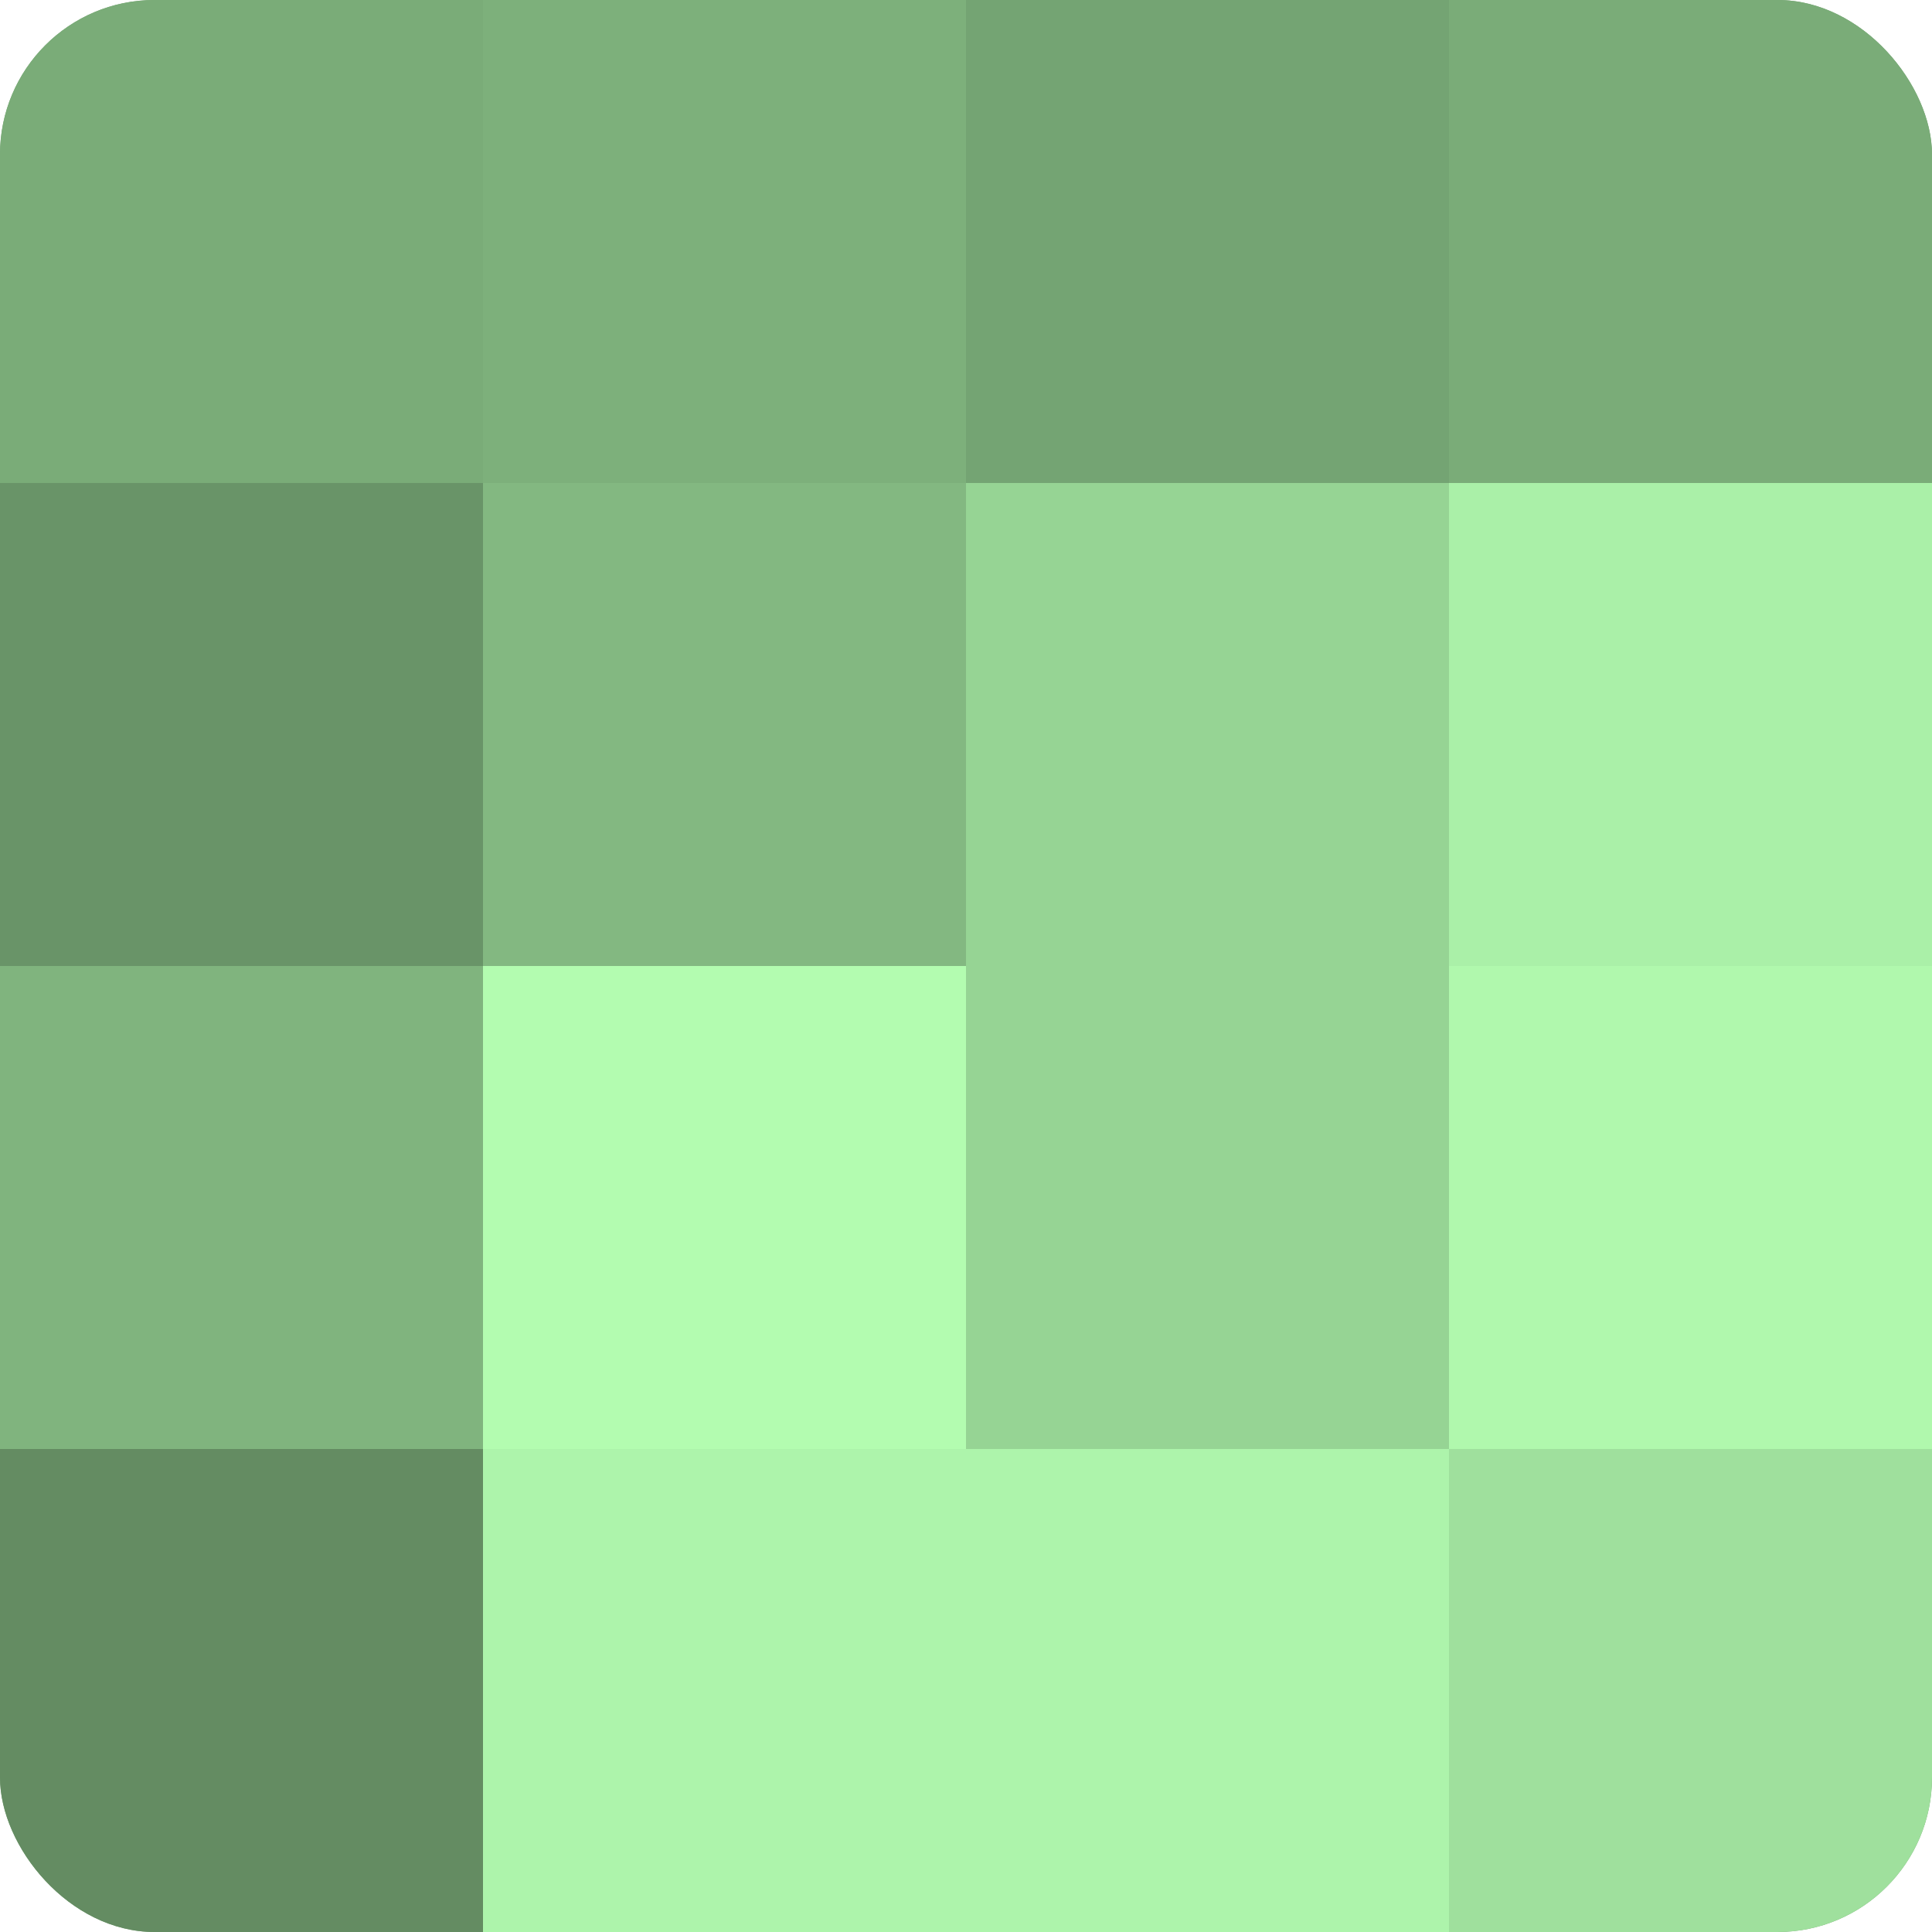
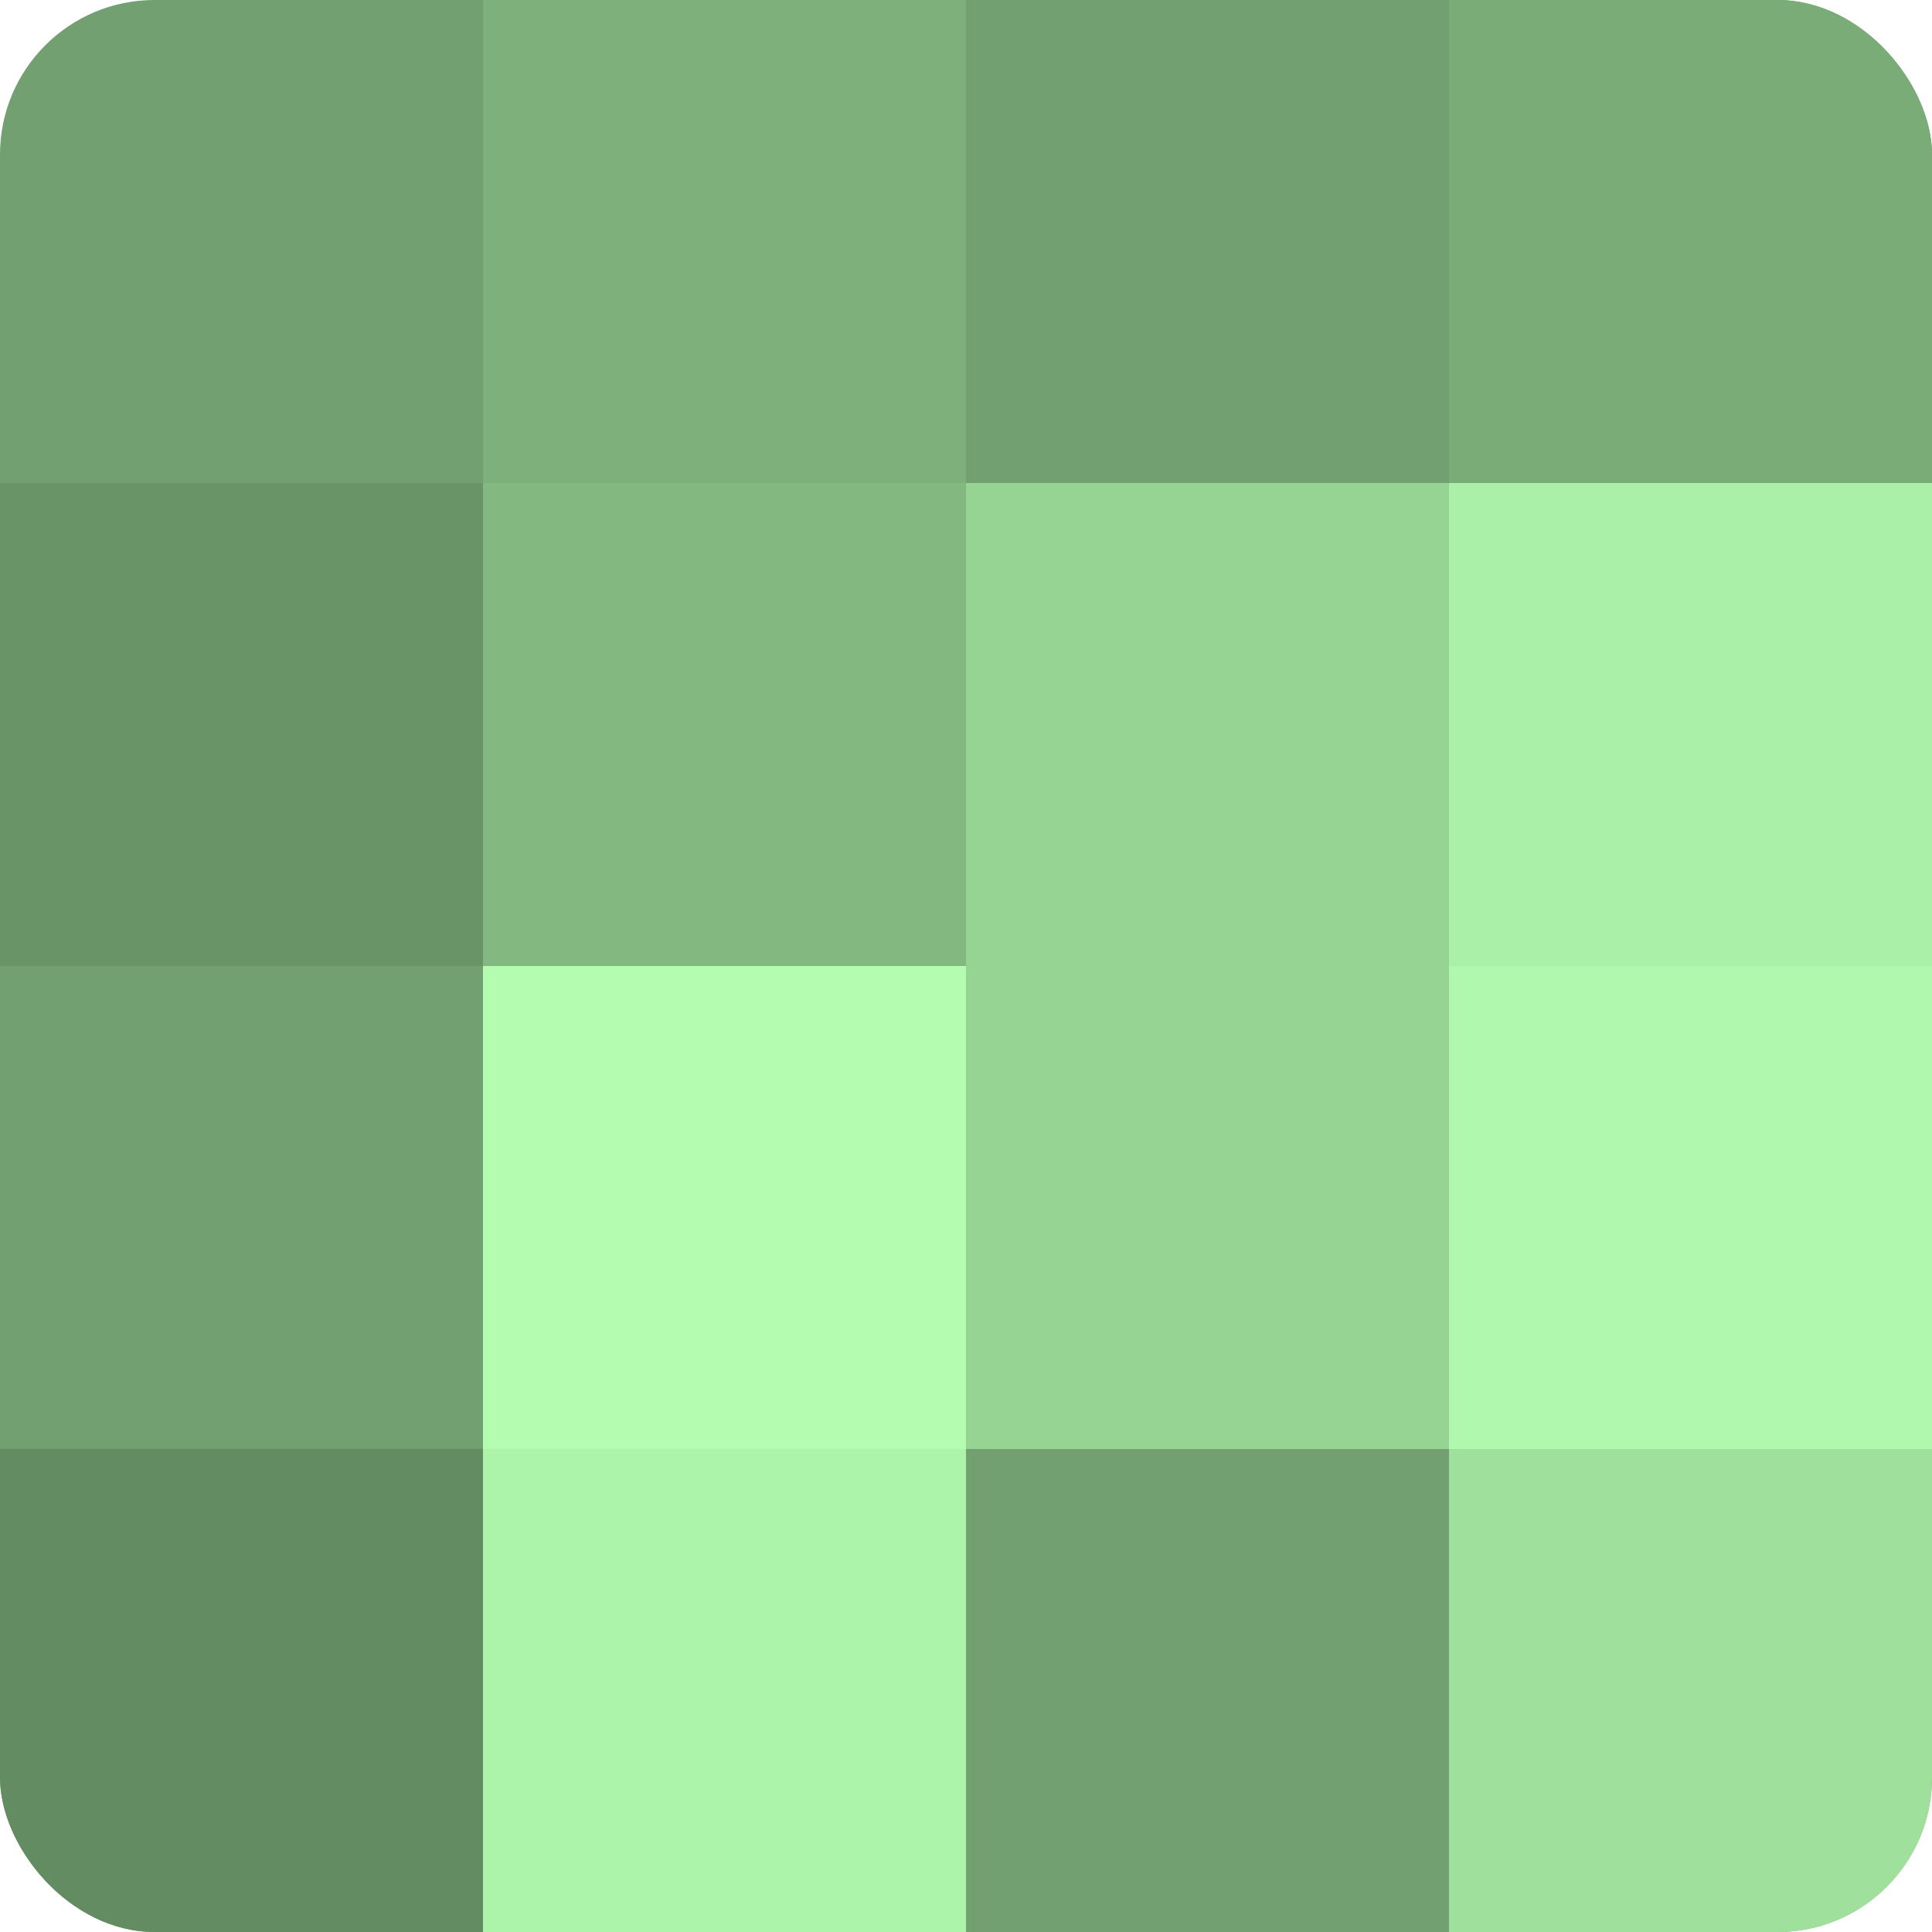
<svg xmlns="http://www.w3.org/2000/svg" width="80" height="80" viewBox="0 0 100 100" preserveAspectRatio="xMidYMid meet">
  <defs>
    <clipPath id="c" width="100" height="100">
      <rect width="100" height="100" rx="8" ry="8" />
    </clipPath>
  </defs>
  <g clip-path="url(#c)">
    <rect width="100" height="100" fill="#72a070" />
-     <rect width="25" height="25" fill="#7aac78" />
    <rect y="25" width="25" height="25" fill="#699468" />
-     <rect y="50" width="25" height="25" fill="#80b47e" />
    <rect y="75" width="25" height="25" fill="#648c62" />
    <rect x="25" width="25" height="25" fill="#7db07b" />
    <rect x="25" y="25" width="25" height="25" fill="#83b881" />
    <rect x="25" y="50" width="25" height="25" fill="#b3fcb0" />
    <rect x="25" y="75" width="25" height="25" fill="#adf4ab" />
-     <rect x="50" width="25" height="25" fill="#74a473" />
    <rect x="50" y="25" width="25" height="25" fill="#96d494" />
    <rect x="50" y="50" width="25" height="25" fill="#96d494" />
-     <rect x="50" y="75" width="25" height="25" fill="#adf4ab" />
    <rect x="75" width="25" height="25" fill="#7aac78" />
    <rect x="75" y="25" width="25" height="25" fill="#aaf0a8" />
    <rect x="75" y="50" width="25" height="25" fill="#b0f8ad" />
    <rect x="75" y="75" width="25" height="25" fill="#9fe09d" />
  </g>
</svg>